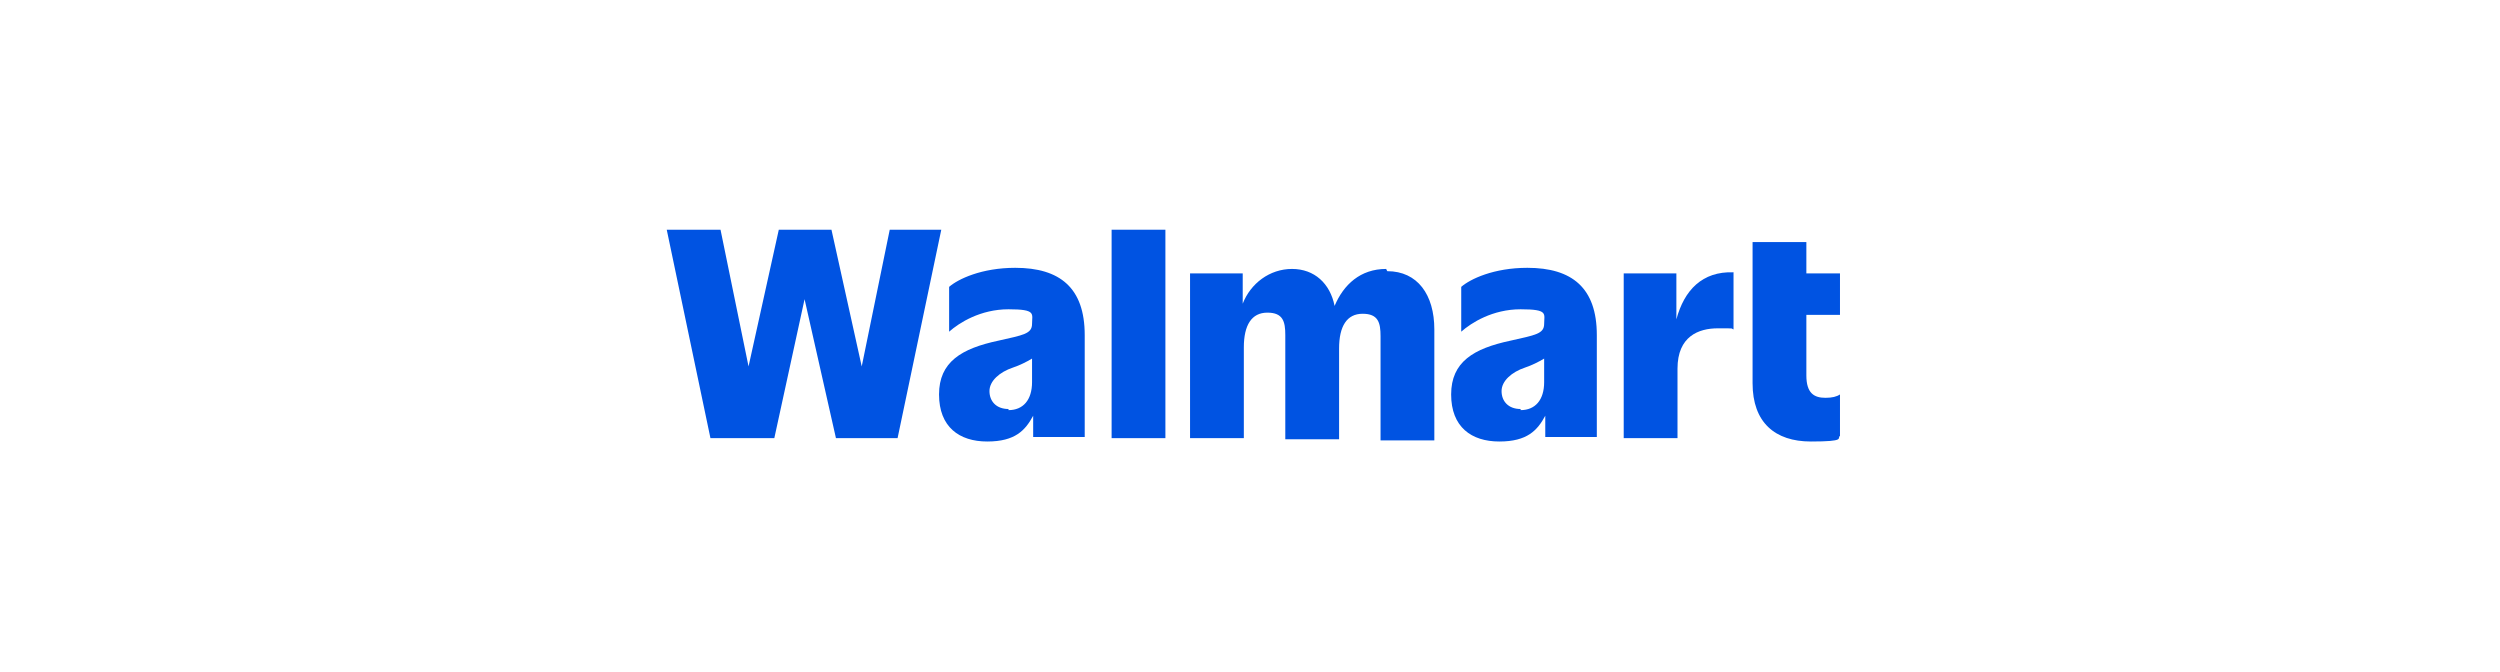
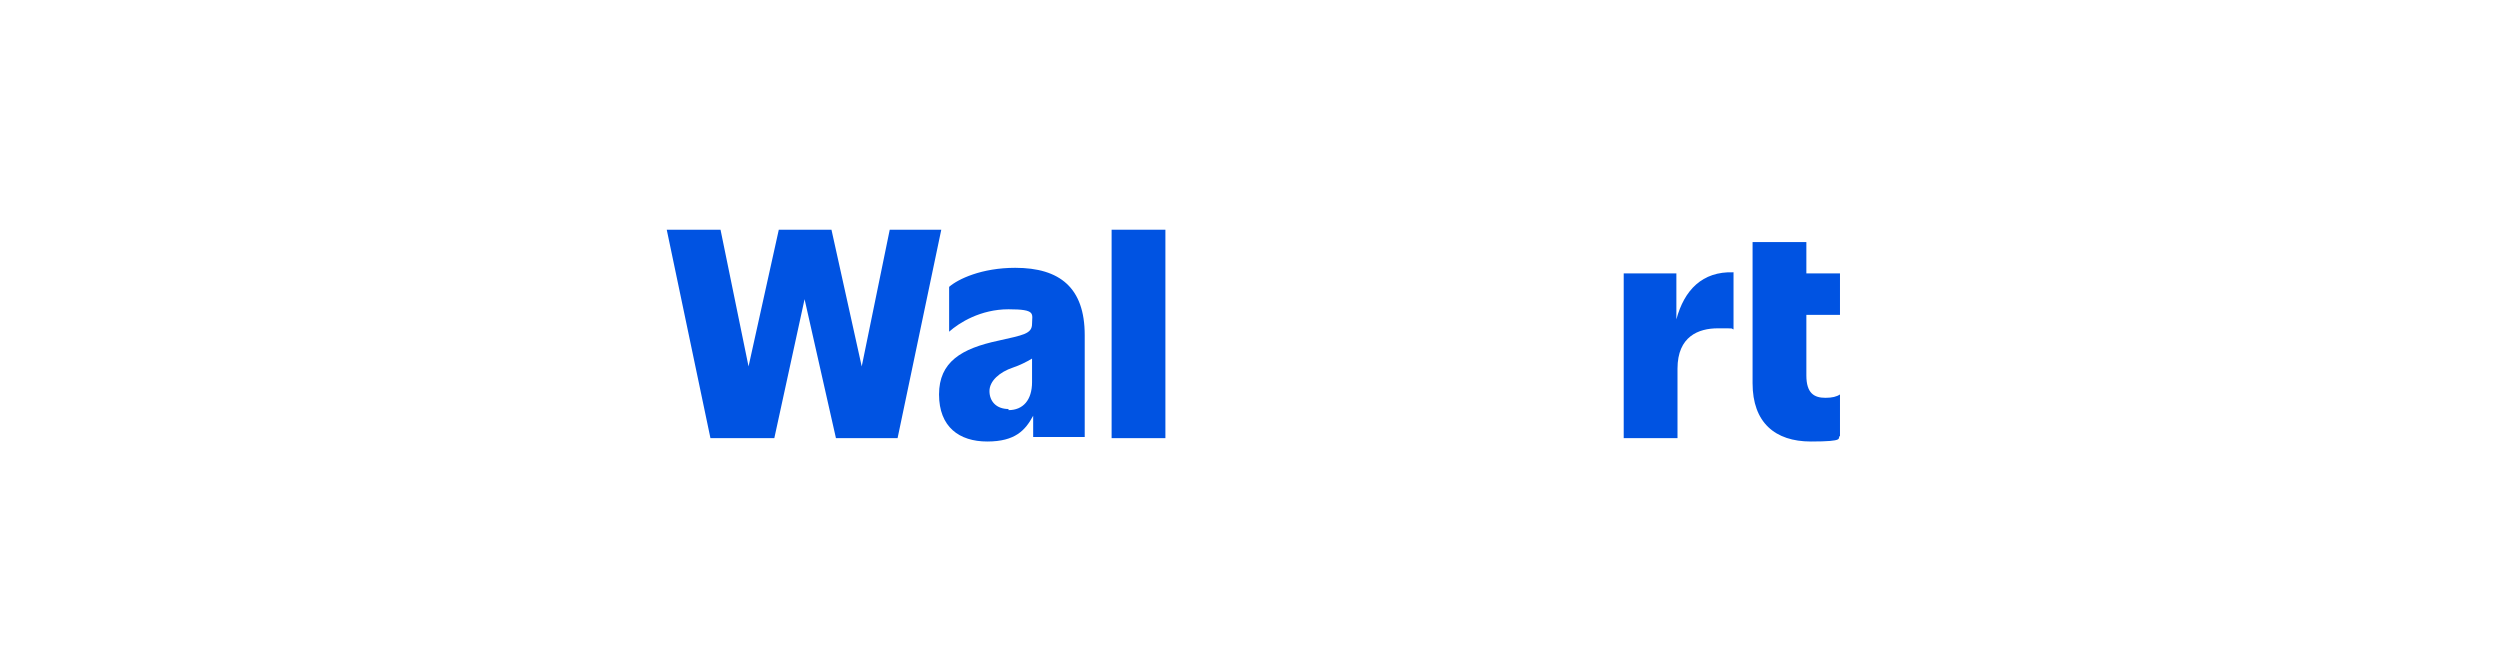
<svg xmlns="http://www.w3.org/2000/svg" id="a" version="1.1" viewBox="0 0 223.1 60">
  <defs>
    <style>
      .st0 {
        fill: #0053e2;
      }
    </style>
  </defs>
  <polygon class="st0" points="79.4 20.5 76.9 32.7 74.2 20.5 69.5 20.5 66.8 32.7 64.3 20.5 59.5 20.5 63.4 39.1 69.1 39.1 71.8 26.7 74.6 39.1 80.1 39.1 84 20.5 79.4 20.5" />
  <path class="st0" d="M90.6,23.9c-3,0-5.1,1-5.9,1.7v4c.9-.8,2.8-2,5.3-2s2.1.4,2.1,1.3-.8,1-3,1.5c-3.3.7-5.3,1.9-5.3,4.8s1.8,4.2,4.3,4.2,3.4-1,4.1-2.3v1.9h4.6v-9.1c0-4.2-2.2-6-6.2-6ZM90,36.5c-1.1,0-1.7-.7-1.7-1.6s.9-1.7,2.1-2.1c.6-.2,1.2-.5,1.7-.8v2.1c0,1.6-.8,2.5-2.1,2.5Z" />
  <rect class="st0" x="99.2" y="20.5" width="4.8" height="18.6" />
-   <path class="st0" d="M123.7,24c-2.3,0-3.8,1.4-4.6,3.3-.4-2-1.8-3.3-3.8-3.3s-3.7,1.3-4.4,3.1v-2.7h-4.7v14.7h4.8v-8.1c0-2,.7-3.1,2.1-3.1s1.6.8,1.6,2v9.3h4.8v-8.1c0-2,.7-3.1,2.1-3.1s1.6.8,1.6,2v9.3h4.8v-9.9c0-3.1-1.5-5.2-4.2-5.2Z" />
-   <path class="st0" d="M136.3,23.9c-3,0-5.1,1-5.9,1.7v4c.9-.8,2.8-2,5.3-2s2.1.4,2.1,1.3-.8,1-3,1.5c-3.3.7-5.3,1.9-5.3,4.8s1.8,4.2,4.3,4.2,3.4-1,4.1-2.3v1.9h4.6v-9.1c0-4.2-2.2-6-6.2-6ZM135.7,36.5c-1.1,0-1.7-.7-1.7-1.6s.9-1.7,2.1-2.1c.6-.2,1.2-.5,1.7-.8v2.1c0,1.6-.8,2.5-2.1,2.5Z" />
  <g>
    <path class="st0" d="M149.6,28.5v-4.1h-4.7v14.7h4.8v-6.2c0-2.9,1.9-3.6,3.6-3.6s1.1,0,1.4.1v-5.1c-2.8-.1-4.4,1.6-5.1,4.2Z" />
    <path class="st0" d="M164.2,28.1v-3.7h-3v-2.8h-4.8v12.6c0,3.5,2,5.2,5.2,5.2s2.3-.3,2.6-.5v-3.7c-.3.2-.7.3-1.3.3-1,0-1.7-.4-1.7-2v-5.4h3Z" />
  </g>
</svg>